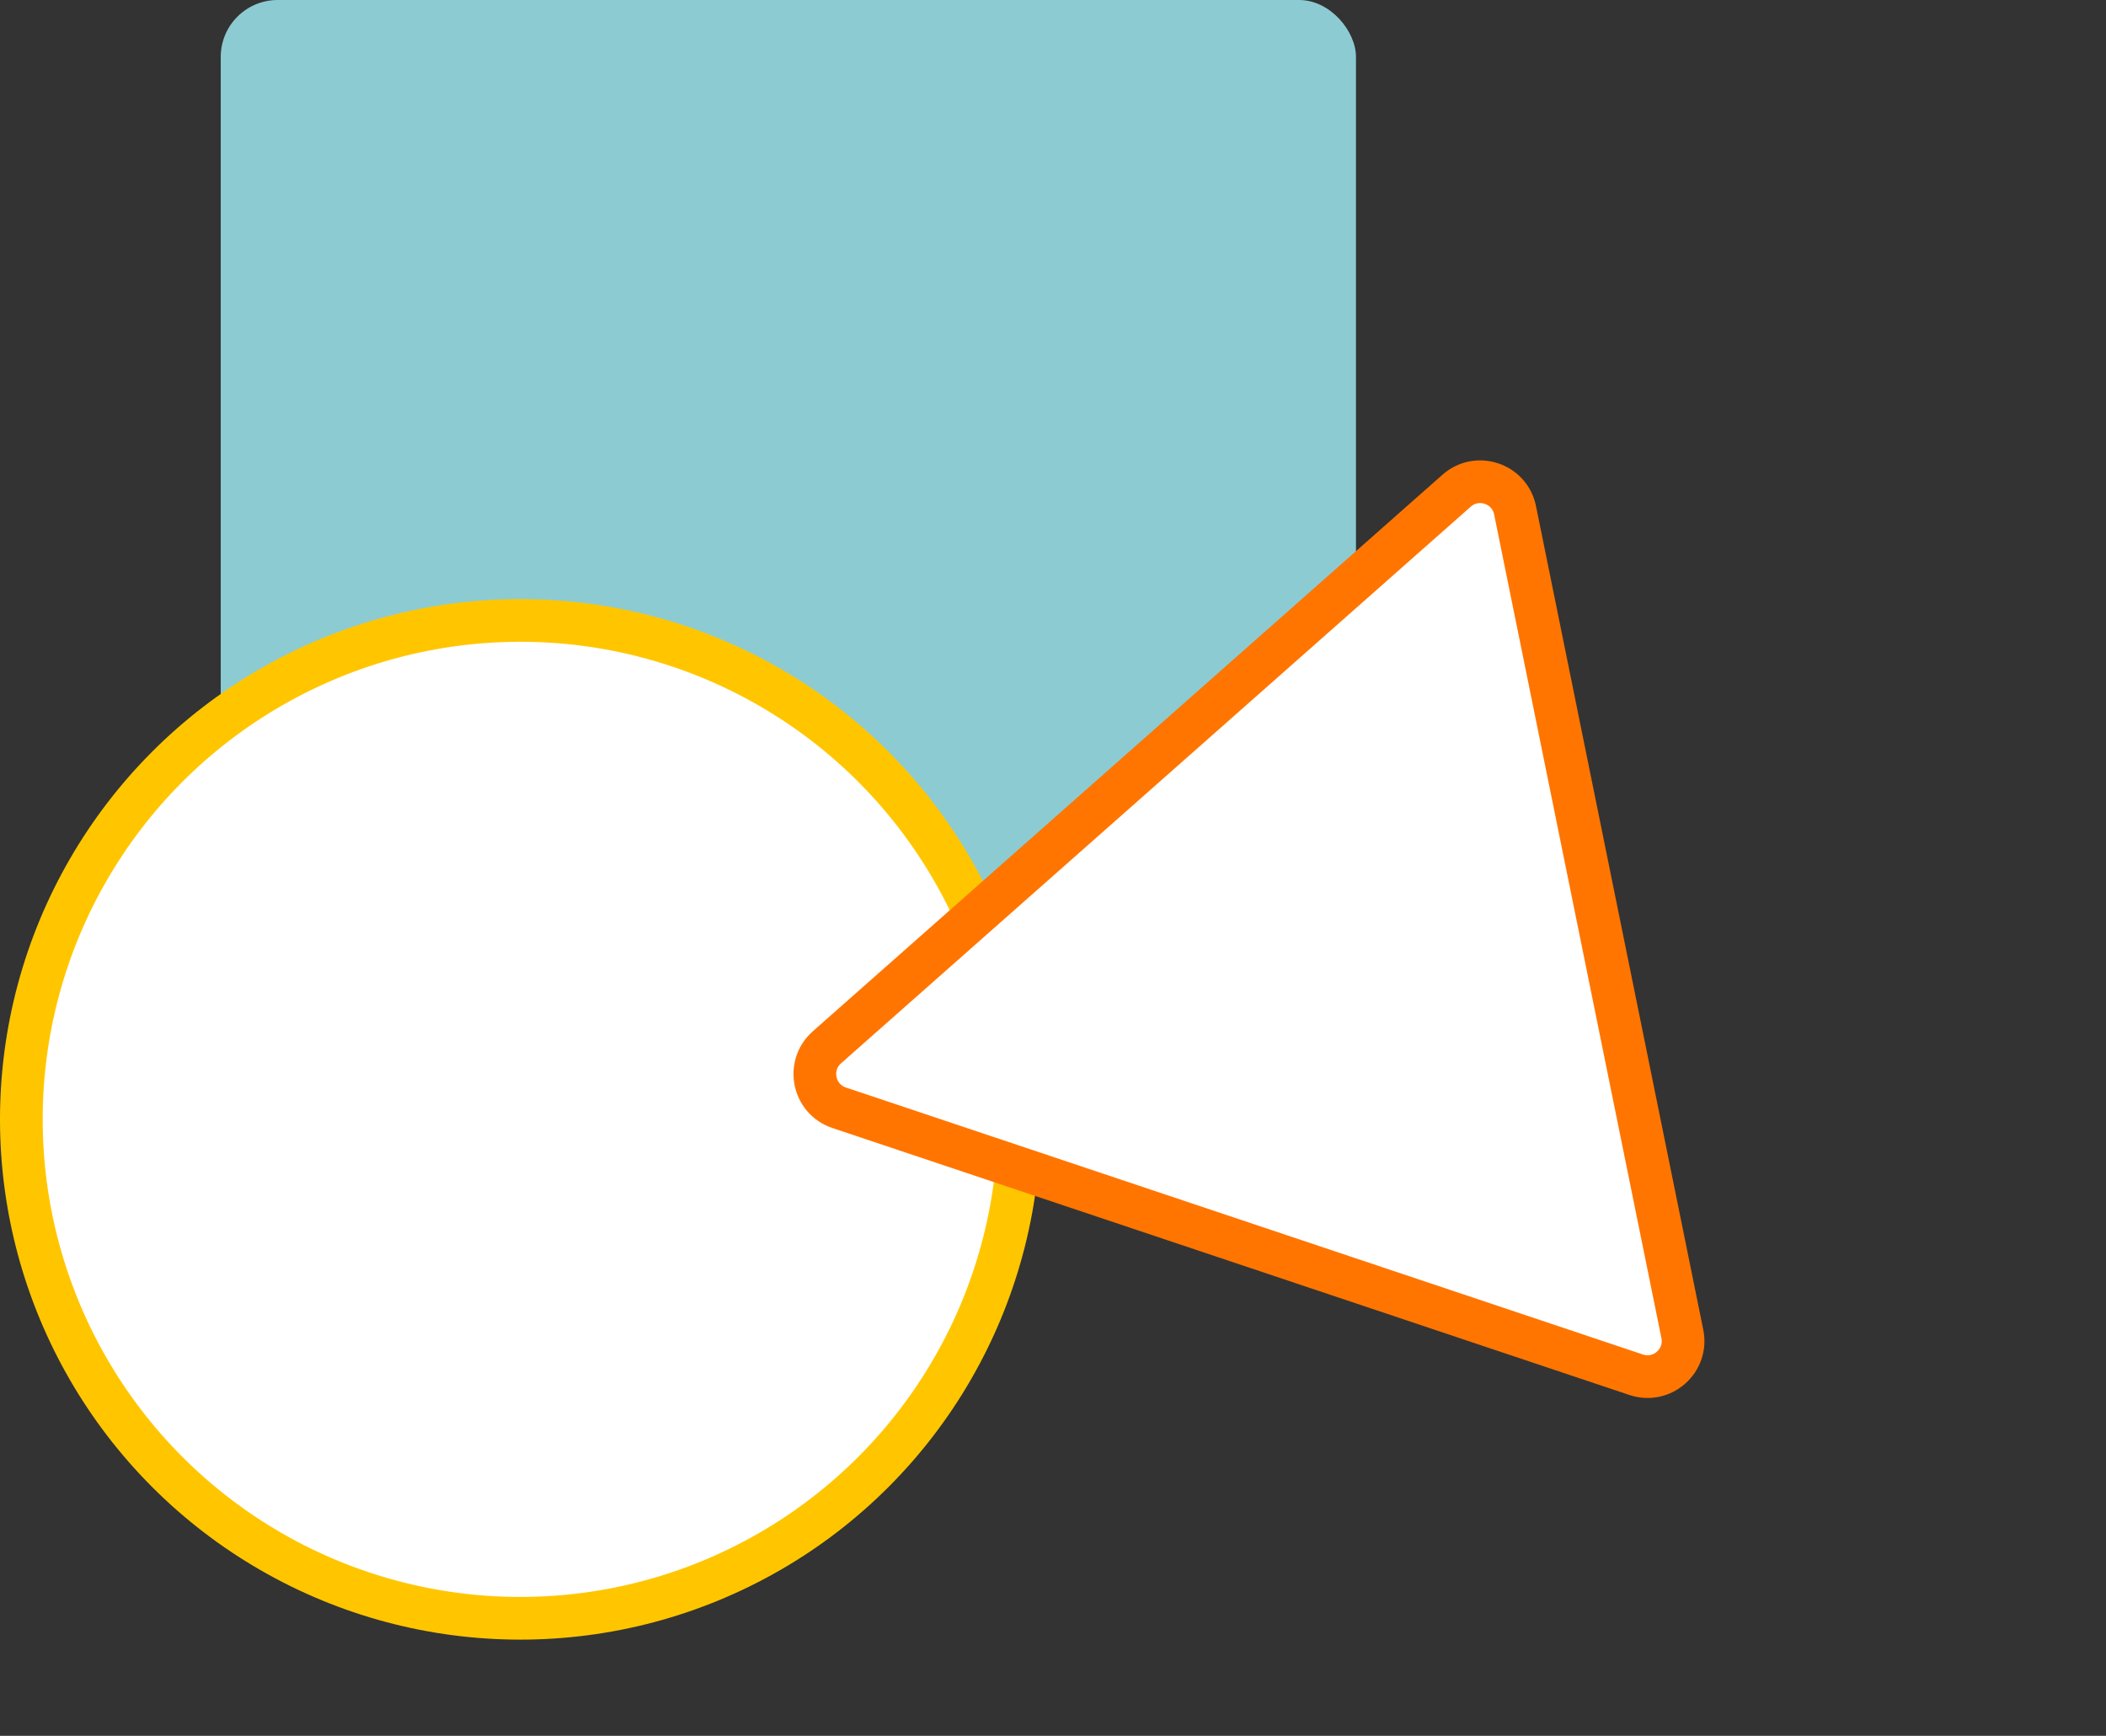
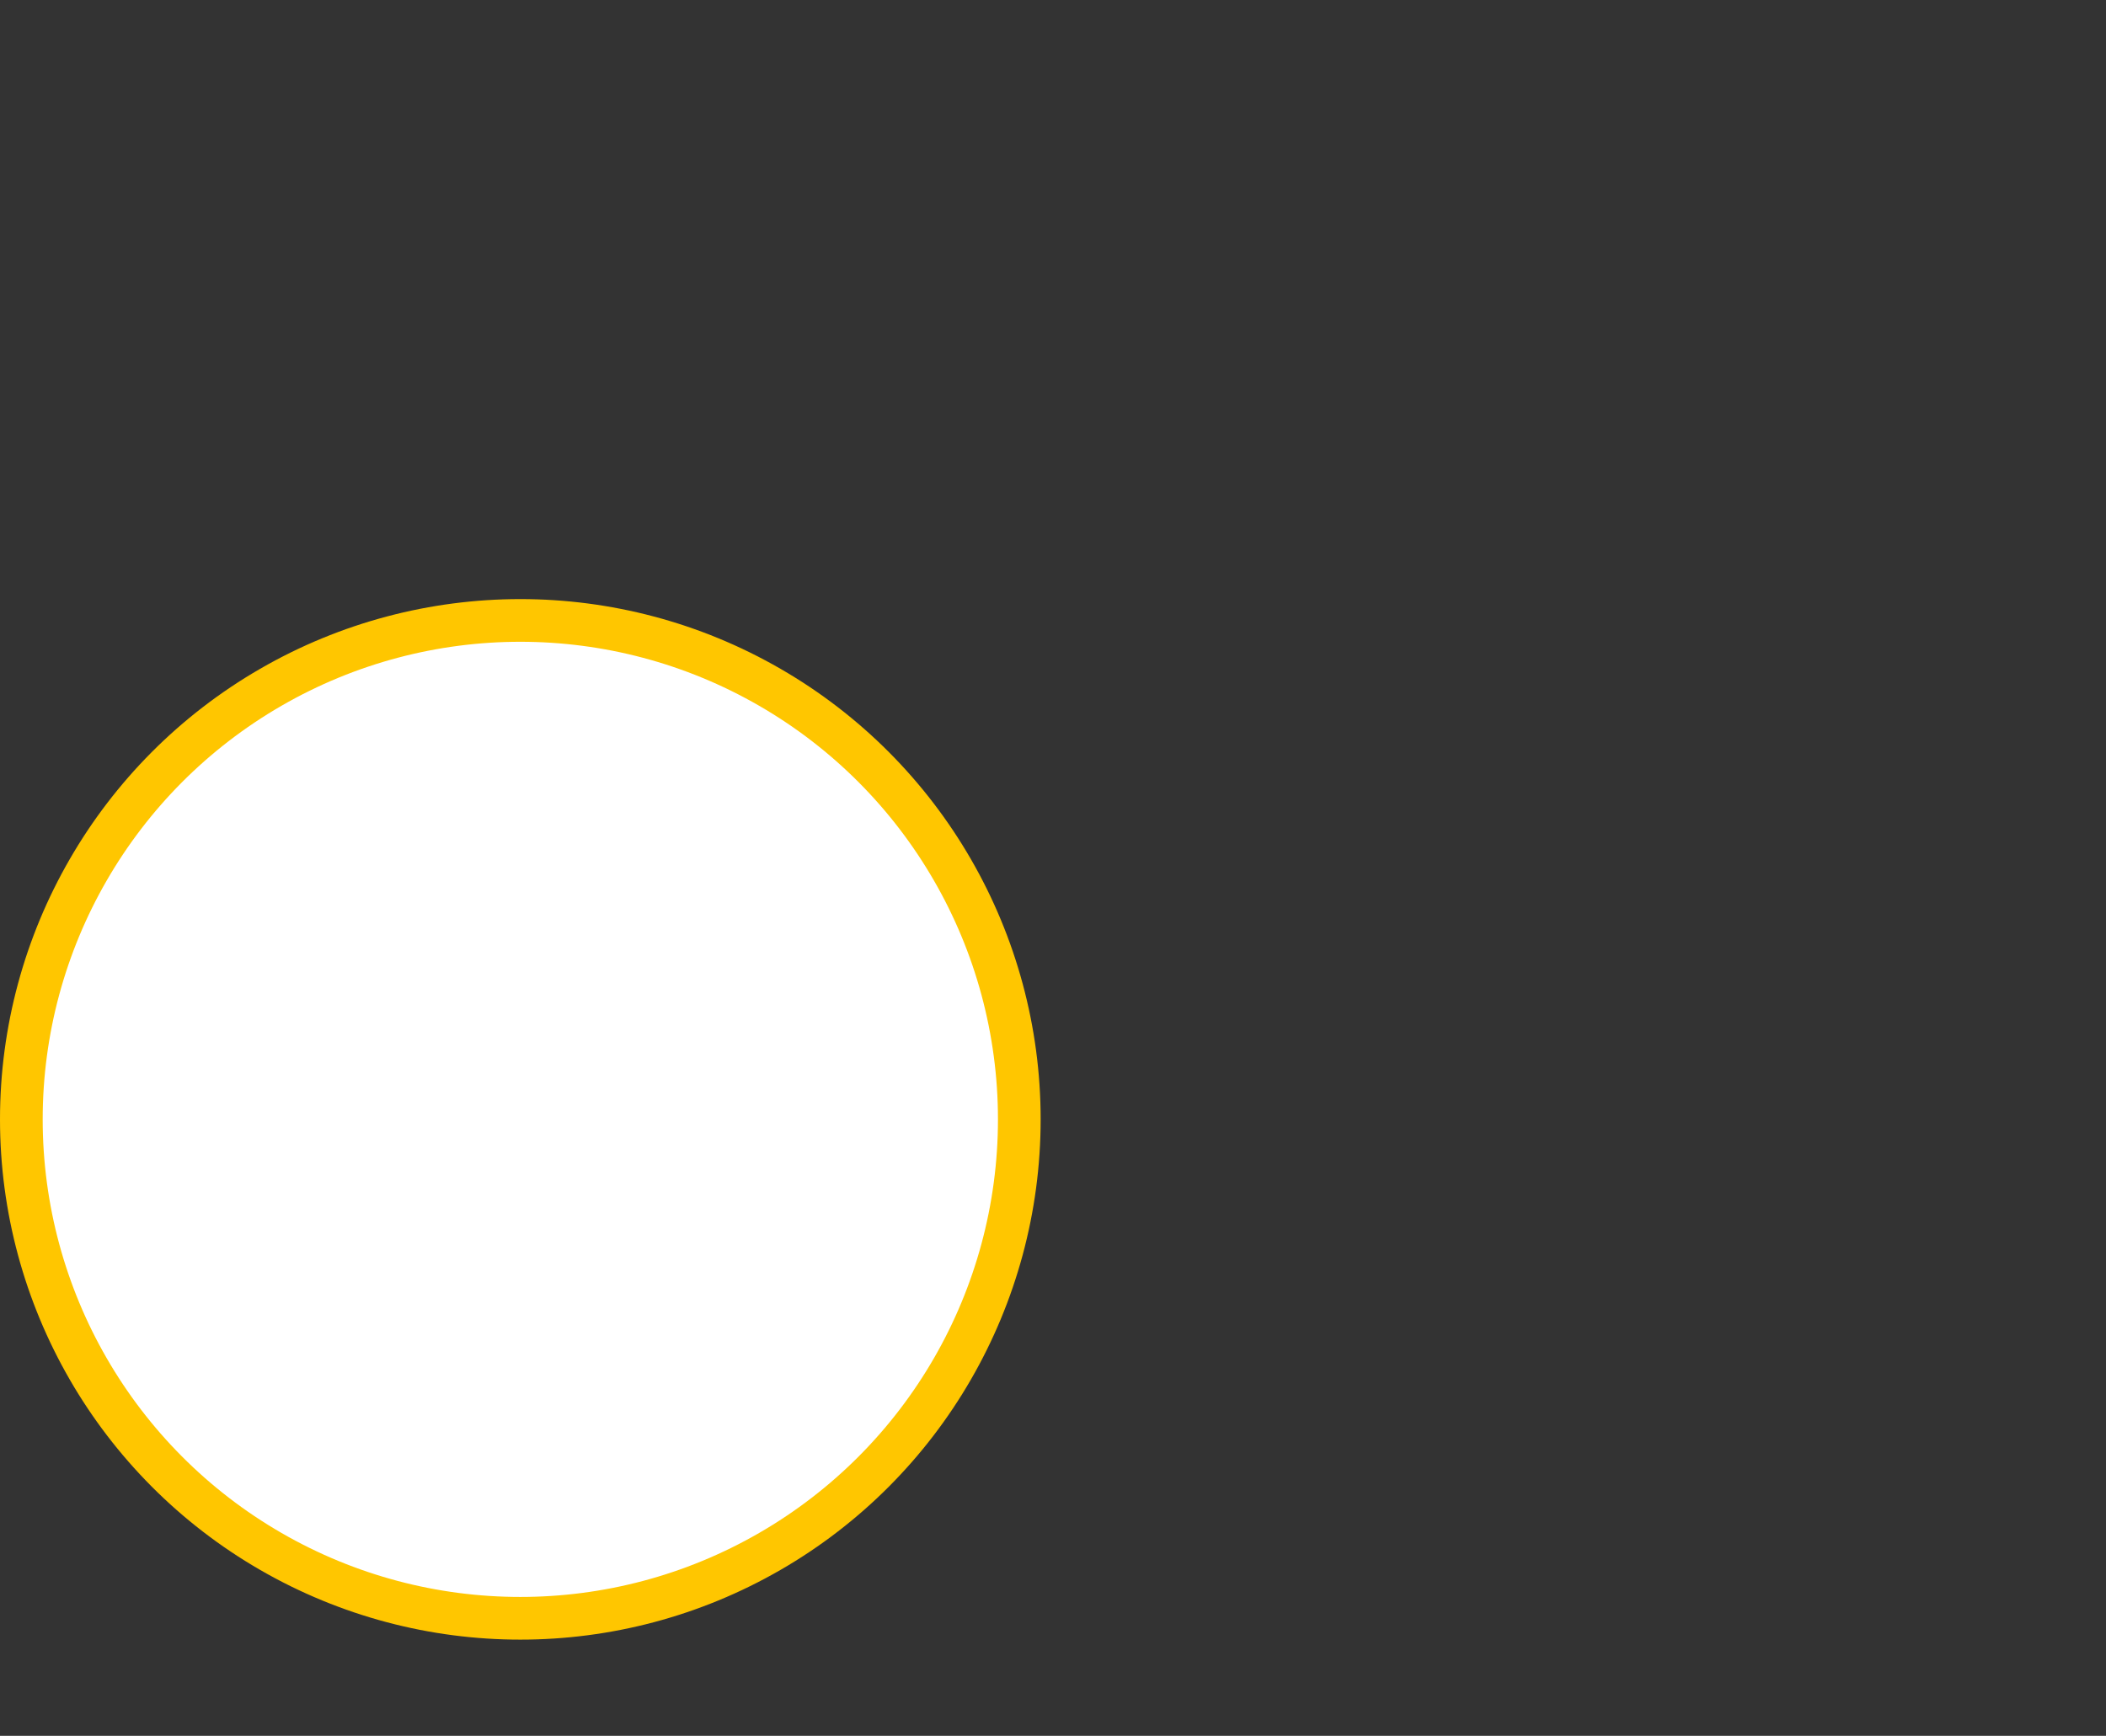
<svg xmlns="http://www.w3.org/2000/svg" width="74" height="61" viewBox="0 0 74 61" fill="none">
  <rect x="0" y="0" width="74" height="61" fill="#333333" stroke="none" />
-   <rect x="7.756" width="39.89" height="39.89" rx="2" fill="#8DCBD3" />
  <circle cx="18.283" cy="39.336" r="17.533" fill="white" stroke="#FFC600" stroke-width="1.5" />
-   <path d="M51.183 17.243C51.904 16.606 53.045 16.988 53.236 17.931L59.114 46.877C59.305 47.82 58.404 48.617 57.492 48.311L29.485 38.928C28.573 38.622 28.333 37.444 29.054 36.806L51.183 17.243Z" fill="white" stroke="#FF7500" stroke-width="1.5" />
</svg>